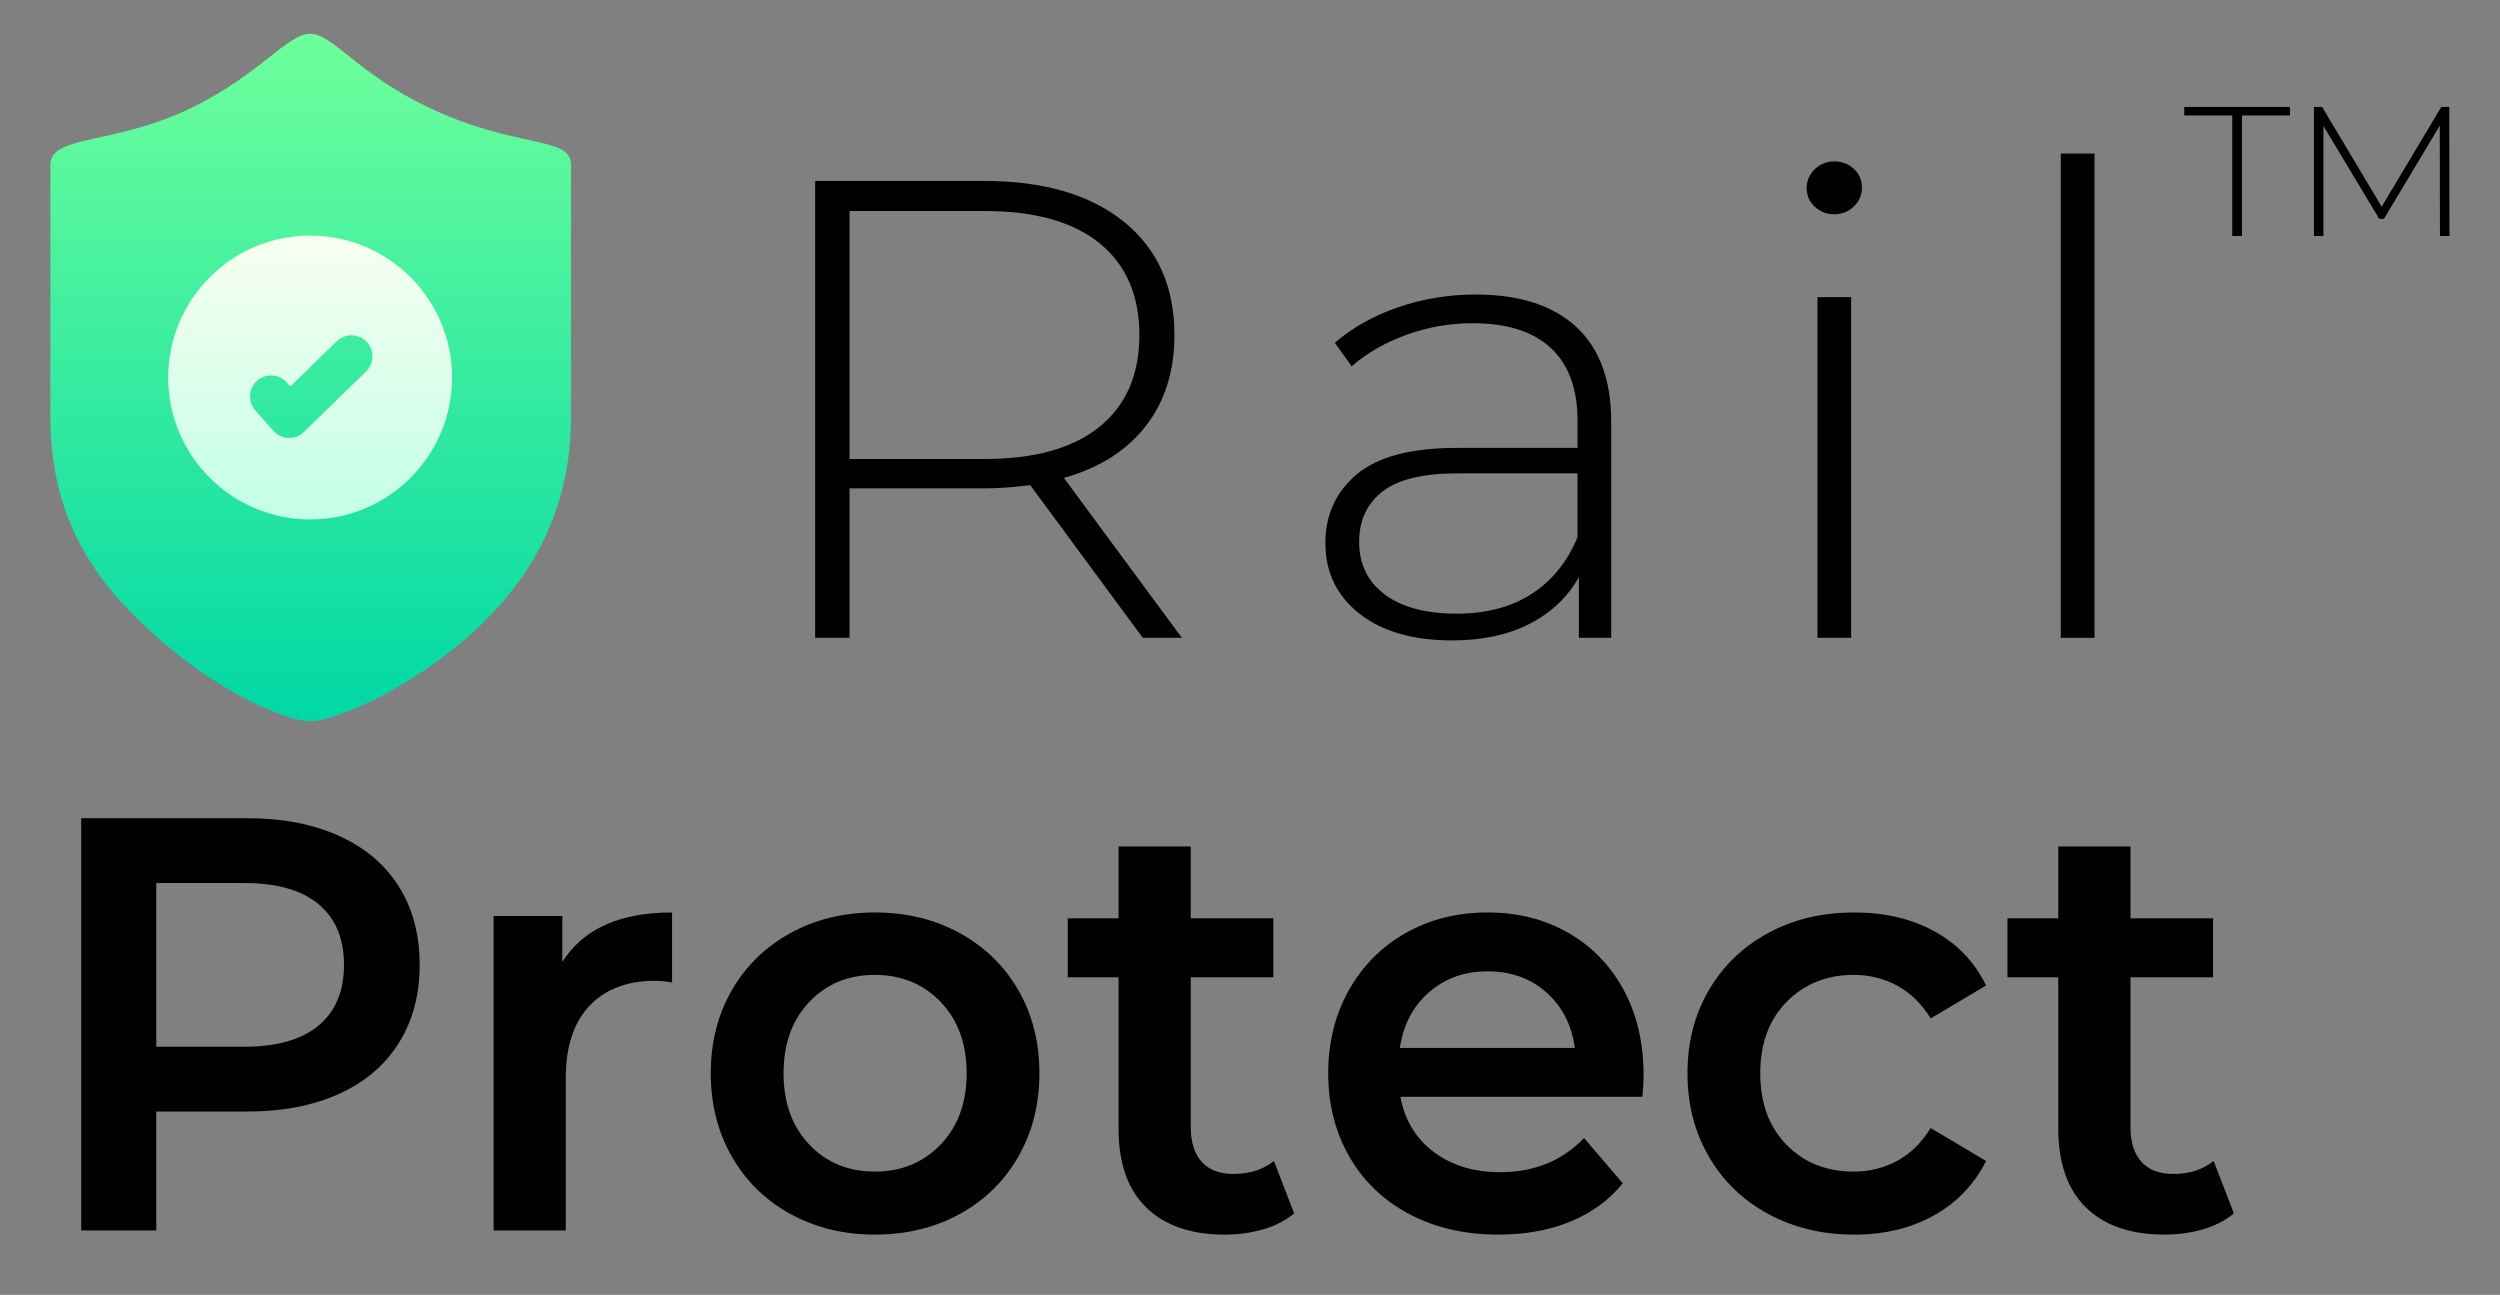
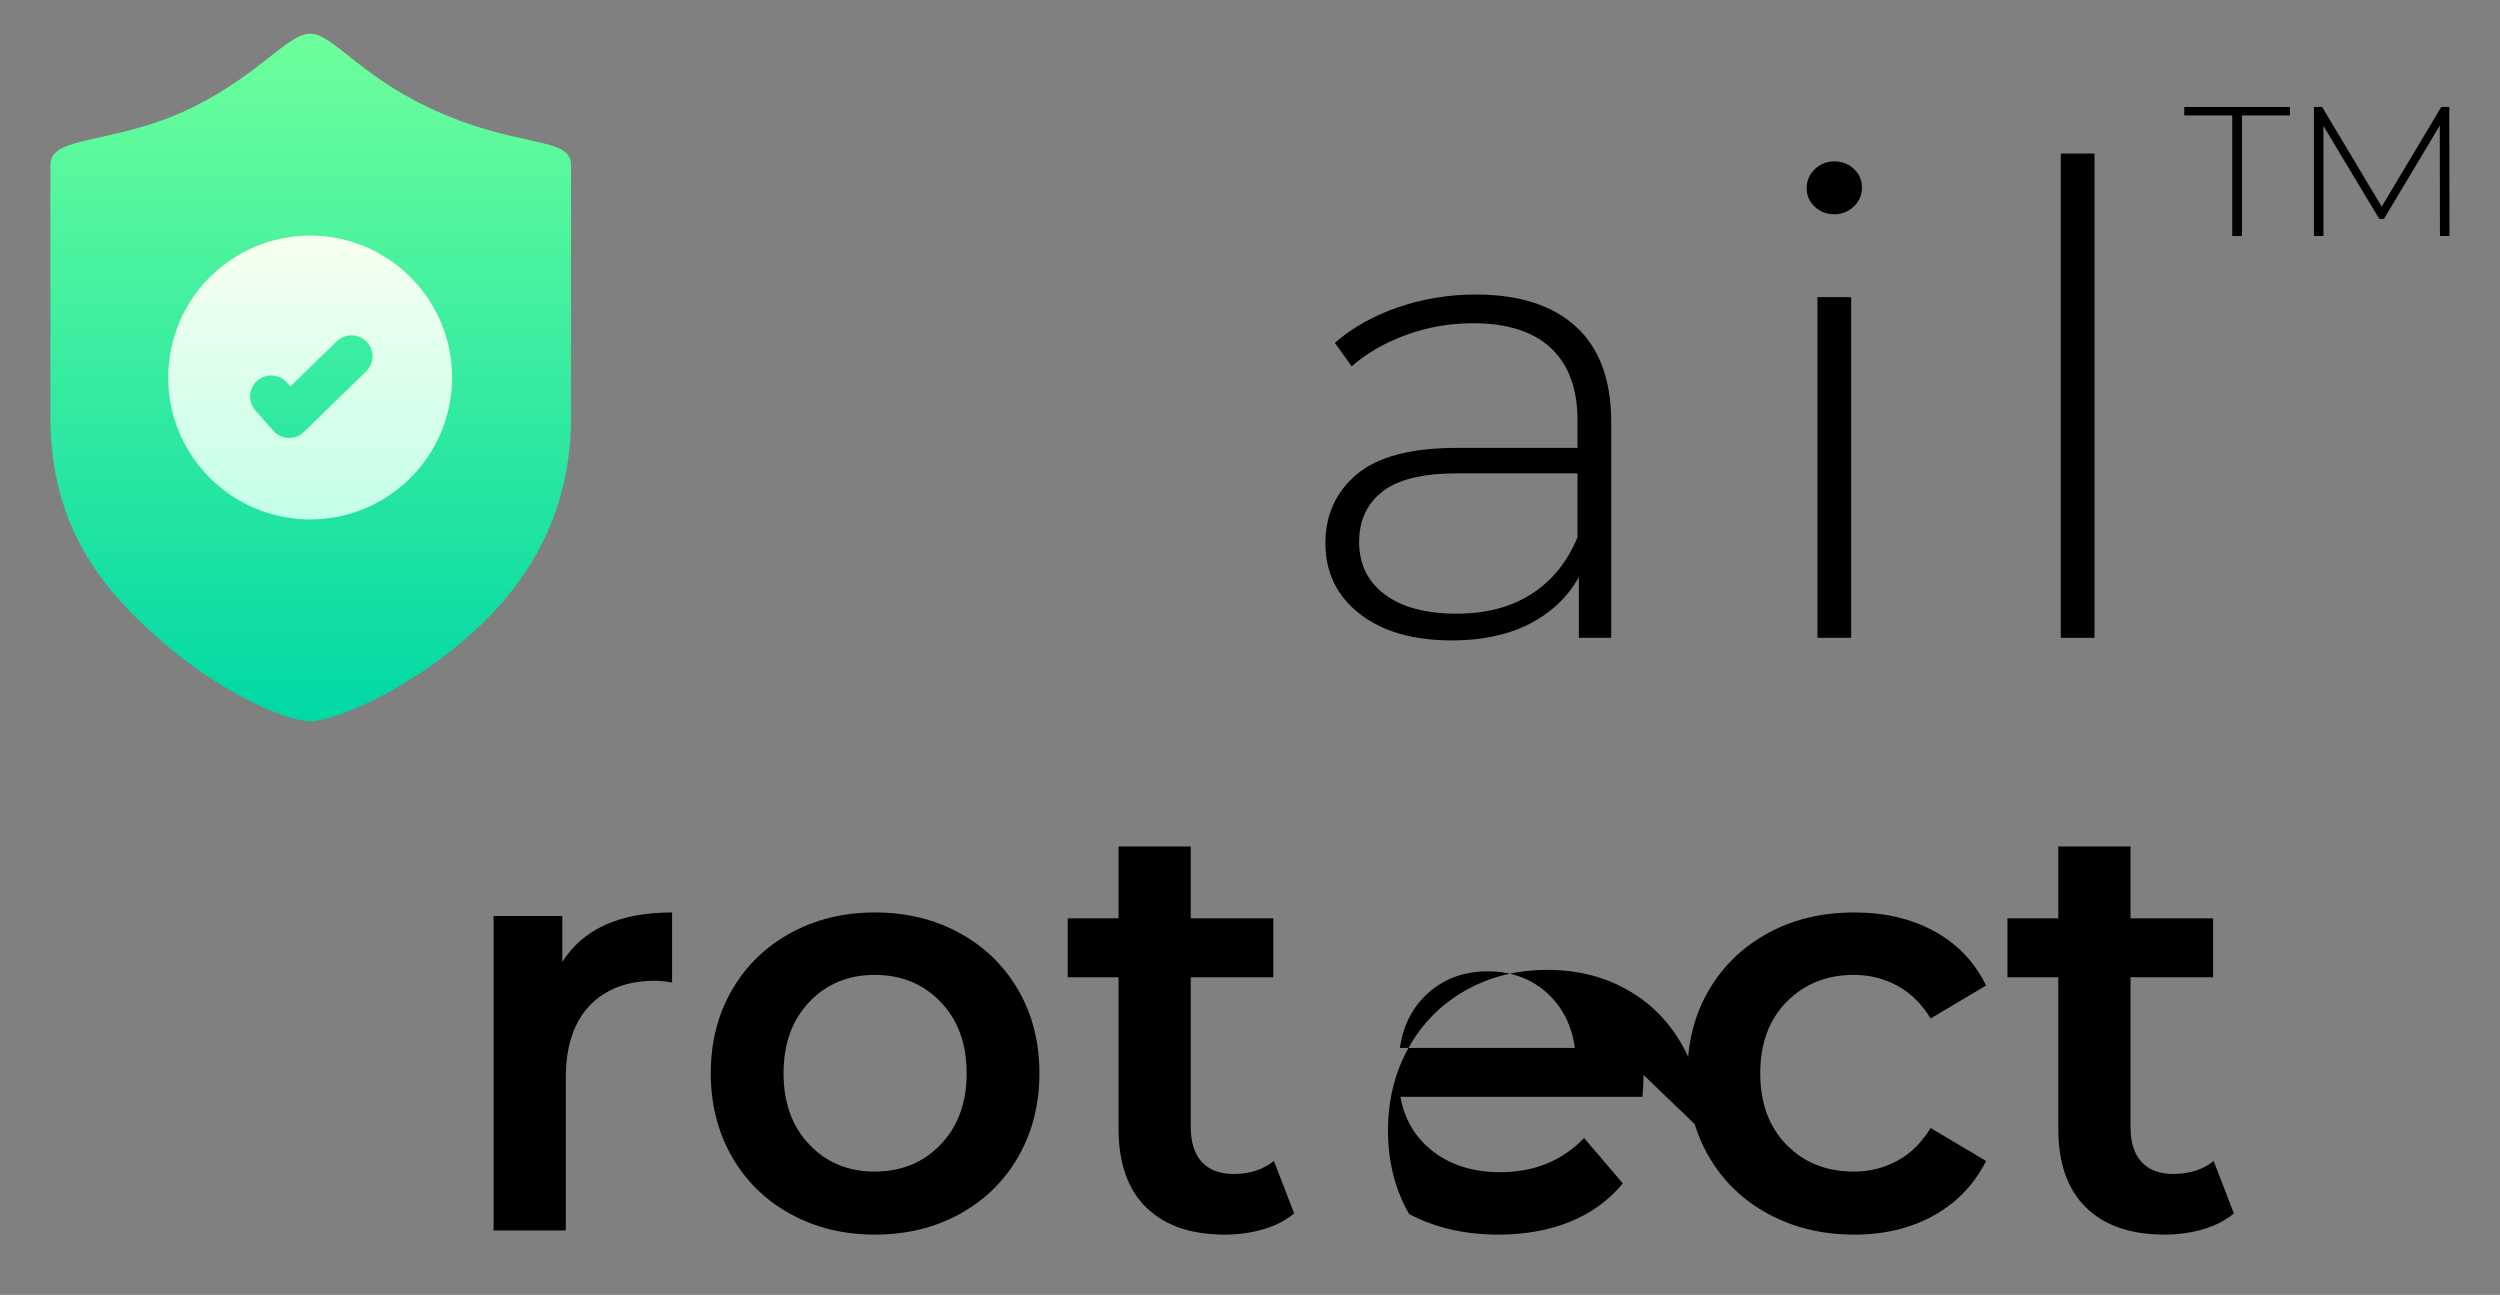
<svg xmlns="http://www.w3.org/2000/svg" width="100%" height="100%" viewBox="0 0 446 231" version="1.1" xml:space="preserve" style="fill-rule:evenodd;clip-rule:evenodd;stroke-linejoin:round;stroke-miterlimit:2;">
  <rect x="0" y="0" width="446" height="231" fill="#808080" stroke="none" />
  <rect id="Artboard1" x="0" y="0" width="445.942" height="230.786" style="fill:none;" />
  <g id="Text">
    <g>
-       <path d="M203.867,113.786l-20.082,-27.245c-2.966,0.388 -5.692,0.582 -8.177,0.582l-24.05,0l0,26.663l-6.133,0l0,-81.502l30.183,0c10.582,0 18.879,2.426 24.892,7.277c6.012,4.852 9.018,11.585 9.018,20.201c0,6.443 -1.703,11.857 -5.11,16.242c-3.407,4.386 -8.277,7.471 -14.611,9.257l21.044,28.525l-6.974,0Zm-28.259,-31.902c8.979,0 15.833,-1.921 20.563,-5.763c4.729,-3.842 7.094,-9.295 7.094,-16.359c0,-7.063 -2.365,-12.516 -7.094,-16.358c-4.73,-3.843 -11.584,-5.764 -20.563,-5.764l-24.05,0l0,44.244l24.05,0Z" style="fill-rule:nonzero;" />
      <path d="M263.27,52.543c7.776,0 13.748,1.922 17.917,5.764c4.168,3.842 6.253,9.489 6.253,16.941l-0,38.538l-5.772,0l-0,-10.828c-2.004,3.571 -4.93,6.346 -8.778,8.325c-3.848,1.979 -8.458,2.969 -13.829,2.969c-6.974,-0 -12.486,-1.591 -16.534,-4.774c-4.049,-3.182 -6.073,-7.374 -6.073,-12.574c0,-5.046 1.864,-9.14 5.592,-12.284c3.727,-3.143 9.68,-4.715 17.857,-4.715l21.524,-0l0,-4.89c0,-5.667 -1.583,-9.975 -4.75,-12.924c-3.166,-2.95 -7.796,-4.425 -13.888,-4.425c-4.169,0 -8.157,0.699 -11.965,2.096c-3.808,1.397 -7.035,3.26 -9.68,5.589l-3.006,-4.192c3.126,-2.716 6.894,-4.832 11.303,-6.345c4.409,-1.514 9.019,-2.271 13.829,-2.271Zm-3.367,56.935c5.211,0 9.64,-1.164 13.287,-3.493c3.648,-2.328 6.394,-5.705 8.237,-10.129l0,-11.41l-21.404,-0c-6.173,-0 -10.642,1.086 -13.408,3.26c-2.766,2.173 -4.148,5.161 -4.148,8.965c-0,3.959 1.523,7.083 4.569,9.373c3.046,2.289 7.335,3.434 12.867,3.434Z" style="fill-rule:nonzero;" />
      <path d="M324.236,53.009l6.013,0l-0,60.777l-6.013,0l0,-60.777Zm3.006,-14.787c-1.363,0 -2.525,-0.446 -3.487,-1.339c-0.962,-0.892 -1.443,-1.998 -1.443,-3.318c0,-1.319 0.481,-2.445 1.443,-3.376c0.962,-0.932 2.124,-1.398 3.487,-1.398c1.363,0 2.526,0.447 3.488,1.339c0.962,0.893 1.443,1.999 1.443,3.319c-0,1.319 -0.481,2.445 -1.443,3.376c-0.962,0.932 -2.125,1.397 -3.488,1.397Z" style="fill-rule:nonzero;" />
      <rect x="367.646" y="27.394" width="6.012" height="86.392" style="fill-rule:nonzero;" />
    </g>
    <g>
      <path d="M398.234,20.593l-8.559,-0l0,-1.513l18.85,0l-0,1.513l-8.559,-0l-0,21.506l-1.732,0l-0,-21.506Z" style="fill-rule:nonzero;" />
      <path d="M435.287,42.099l-0.034,-19.698l-9.951,16.64l-0.849,-0l-9.951,-16.574l0,19.632l-1.698,0l-0,-23.019l1.46,0l10.631,17.791l10.63,-17.791l1.427,0l0.034,23.019l-1.699,0Z" style="fill-rule:nonzero;" />
    </g>
    <g>
-       <path d="M44.161,145.97c6.251,0 11.695,1.051 16.332,3.152c4.637,2.102 8.192,5.114 10.665,9.037c2.473,3.922 3.71,8.58 3.71,13.974c-0,5.323 -1.237,9.964 -3.71,13.922c-2.473,3.957 -6.028,6.987 -10.665,9.088c-4.637,2.102 -10.081,3.152 -16.332,3.152l-16.28,0l-0,21.224l-13.396,0l0,-73.549l29.676,0Zm-0.618,40.768c5.839,-0 10.27,-1.261 13.292,-3.783c3.023,-2.522 4.534,-6.129 4.534,-10.822c0,-4.693 -1.511,-8.301 -4.534,-10.822c-3.022,-2.522 -7.453,-3.783 -13.292,-3.783l-15.662,0l-0,29.21l15.662,-0Z" style="fill-rule:nonzero;" />
      <path d="M100.319,171.608c3.71,-5.884 10.236,-8.826 19.578,-8.826l0,12.503c-1.099,-0.21 -2.095,-0.315 -2.988,-0.315c-5.015,-0 -8.93,1.488 -11.747,4.465c-2.816,2.977 -4.225,7.268 -4.225,12.871l0,27.213l-12.88,0l0,-56.107l12.262,0l0,8.196Z" style="fill-rule:nonzero;" />
      <path d="M156.065,220.255c-5.564,-0 -10.579,-1.226 -15.044,-3.677c-4.465,-2.452 -7.952,-5.867 -10.459,-10.245c-2.507,-4.378 -3.761,-9.334 -3.761,-14.867c-0,-5.534 1.254,-10.472 3.761,-14.815c2.507,-4.343 5.994,-7.74 10.459,-10.192c4.465,-2.452 9.48,-3.677 15.044,-3.677c5.633,-0 10.682,1.225 15.147,3.677c4.465,2.452 7.951,5.849 10.459,10.192c2.507,4.343 3.761,9.281 3.761,14.815c-0,5.533 -1.254,10.489 -3.761,14.867c-2.508,4.378 -5.994,7.793 -10.459,10.245c-4.465,2.451 -9.514,3.677 -15.147,3.677Zm-0,-11.243c4.74,0 8.655,-1.611 11.747,-4.833c3.091,-3.222 4.637,-7.46 4.637,-12.713c-0,-5.254 -1.546,-9.492 -4.637,-12.714c-3.092,-3.222 -7.007,-4.833 -11.747,-4.833c-4.74,0 -8.638,1.611 -11.695,4.833c-3.057,3.222 -4.586,7.46 -4.586,12.714c0,5.253 1.529,9.491 4.586,12.713c3.057,3.222 6.955,4.833 11.695,4.833Z" style="fill-rule:nonzero;" />
      <path d="M230.873,216.472c-1.511,1.261 -3.348,2.207 -5.512,2.837c-2.164,0.631 -4.448,0.946 -6.853,0.946c-6.045,-0 -10.716,-1.611 -14.013,-4.833c-3.298,-3.222 -4.946,-7.916 -4.946,-14.08l-0,-27.003l-9.068,0l-0,-10.507l9.068,0l-0,-12.818l12.88,-0l-0,12.818l14.735,0l-0,10.507l-14.735,0l-0,26.688c-0,2.732 0.652,4.816 1.958,6.252c1.305,1.436 3.194,2.154 5.667,2.154c2.885,-0 5.289,-0.771 7.213,-2.312l3.606,9.351Z" style="fill-rule:nonzero;" />
-       <path d="M293.214,191.781c-0,0.911 -0.069,2.206 -0.206,3.888l-43.175,-0c0.756,4.132 2.731,7.407 5.925,9.824c3.194,2.416 7.162,3.625 11.901,3.625c6.046,-0 11.026,-2.032 14.942,-6.095l6.903,8.091c-2.473,3.012 -5.598,5.288 -9.376,6.829c-3.779,1.541 -8.038,2.312 -12.778,2.312c-6.045,-0 -11.369,-1.226 -15.971,-3.677c-4.603,-2.452 -8.158,-5.867 -10.665,-10.245c-2.507,-4.378 -3.761,-9.334 -3.761,-14.867c-0,-5.464 1.219,-10.385 3.658,-14.763c2.439,-4.378 5.822,-7.792 10.15,-10.244c4.327,-2.452 9.205,-3.677 14.632,-3.677c5.358,-0 10.149,1.208 14.374,3.625c4.225,2.416 7.522,5.813 9.892,10.191c2.37,4.378 3.555,9.439 3.555,15.183Zm-27.821,-18.492c-4.122,-0 -7.608,1.243 -10.459,3.73c-2.851,2.486 -4.586,5.796 -5.204,9.929l31.222,-0c-0.55,-4.063 -2.233,-7.355 -5.049,-9.877c-2.817,-2.522 -6.32,-3.782 -10.51,-3.782Z" style="fill-rule:nonzero;" />
+       <path d="M293.214,191.781c-0,0.911 -0.069,2.206 -0.206,3.888l-43.175,-0c0.756,4.132 2.731,7.407 5.925,9.824c3.194,2.416 7.162,3.625 11.901,3.625c6.046,-0 11.026,-2.032 14.942,-6.095l6.903,8.091c-2.473,3.012 -5.598,5.288 -9.376,6.829c-3.779,1.541 -8.038,2.312 -12.778,2.312c-6.045,-0 -11.369,-1.226 -15.971,-3.677c-2.507,-4.378 -3.761,-9.334 -3.761,-14.867c-0,-5.464 1.219,-10.385 3.658,-14.763c2.439,-4.378 5.822,-7.792 10.15,-10.244c4.327,-2.452 9.205,-3.677 14.632,-3.677c5.358,-0 10.149,1.208 14.374,3.625c4.225,2.416 7.522,5.813 9.892,10.191c2.37,4.378 3.555,9.439 3.555,15.183Zm-27.821,-18.492c-4.122,-0 -7.608,1.243 -10.459,3.73c-2.851,2.486 -4.586,5.796 -5.204,9.929l31.222,-0c-0.55,-4.063 -2.233,-7.355 -5.049,-9.877c-2.817,-2.522 -6.32,-3.782 -10.51,-3.782Z" style="fill-rule:nonzero;" />
      <path d="M330.824,220.255c-5.701,-0 -10.819,-1.226 -15.353,-3.677c-4.534,-2.452 -8.072,-5.867 -10.613,-10.245c-2.542,-4.378 -3.813,-9.334 -3.813,-14.867c0,-5.534 1.271,-10.472 3.813,-14.815c2.541,-4.343 6.062,-7.74 10.561,-10.192c4.5,-2.452 9.635,-3.677 15.405,-3.677c5.427,-0 10.184,1.12 14.272,3.362c4.087,2.241 7.161,5.464 9.222,9.666l-9.892,5.884c-1.58,-2.591 -3.555,-4.535 -5.925,-5.831c-2.37,-1.296 -4.963,-1.944 -7.78,-1.944c-4.808,0 -8.793,1.594 -11.953,4.781c-3.16,3.187 -4.74,7.442 -4.74,12.766c0,5.323 1.563,9.579 4.689,12.766c3.125,3.187 7.127,4.78 12.004,4.78c2.817,0 5.41,-0.647 7.78,-1.943c2.37,-1.296 4.345,-3.24 5.925,-5.832l9.892,5.884c-2.13,4.203 -5.238,7.443 -9.325,9.719c-4.088,2.277 -8.811,3.415 -14.169,3.415Z" style="fill-rule:nonzero;" />
      <path d="M398.523,216.472c-1.511,1.261 -3.349,2.207 -5.513,2.837c-2.164,0.631 -4.448,0.946 -6.852,0.946c-6.045,-0 -10.717,-1.611 -14.014,-4.833c-3.297,-3.222 -4.946,-7.916 -4.946,-14.08l0,-27.003l-9.068,0l0,-10.507l9.068,0l0,-12.818l12.88,-0l0,12.818l14.735,0l0,10.507l-14.735,0l0,26.688c0,2.732 0.653,4.816 1.958,6.252c1.305,1.436 3.194,2.154 5.667,2.154c2.886,-0 5.29,-0.771 7.213,-2.312l3.607,9.351Z" style="fill-rule:nonzero;" />
    </g>
  </g>
  <g id="Shield">
    <path d="M55.329,128.673c-3.875,-0 -15.218,-4.475 -26.644,-14.421c-10.011,-8.715 -19.696,-19.927 -19.696,-39.876l0,-44.982c0,-5.437 11.661,-3.454 25.509,-10.314c11.943,-5.916 16.83,-13.054 20.831,-13.054c4,-0 8.413,7.047 20.935,13.054c15.758,7.559 25.606,5.085 25.606,10.314l0,44.982c0,15.401 -6.045,28.72 -19.147,39.876c-11.35,9.665 -23.519,14.421 -27.394,14.421Z" style="fill:url(#_Linear1);" />
    <path d="M55.329,42.027c13.975,0 25.322,11.347 25.322,25.322c-0,13.975 -11.347,25.322 -25.322,25.322c-13.976,-0 -25.322,-11.347 -25.322,-25.322c-0,-13.975 11.346,-25.322 25.322,-25.322Zm4.752,18.859l-8.287,8.057c0,0 -0.615,-0.697 -0.615,-0.697c-1.37,-1.552 -3.741,-1.701 -5.293,-0.331c-1.552,1.369 -1.701,3.741 -0.332,5.293l3.22,3.649c0.679,0.769 1.643,1.227 2.669,1.266c1.025,0.04 2.022,-0.343 2.757,-1.058l11.109,-10.802c1.484,-1.443 1.518,-3.819 0.075,-5.303c-1.443,-1.484 -3.819,-1.517 -5.303,-0.074Z" style="fill:url(#_Linear2);" />
  </g>
  <defs>
    <linearGradient id="_Linear1" x1="0" y1="0" x2="1" y2="0" gradientUnits="userSpaceOnUse" gradientTransform="matrix(7.50996e-15,122.647,-122.647,7.50996e-15,55.43,6.026)">
      <stop offset="0" style="stop-color:#6eff9b;stop-opacity:1" />
      <stop offset="1" style="stop-color:#00d8a5;stop-opacity:1" />
    </linearGradient>
    <linearGradient id="_Linear2" x1="0" y1="0" x2="1" y2="0" gradientUnits="userSpaceOnUse" gradientTransform="matrix(3.10102e-15,50.644,-50.644,3.10102e-15,55.329,42.027)">
      <stop offset="0" style="stop-color:#f7fff0;stop-opacity:1" />
      <stop offset="1" style="stop-color:#c3ffe8;stop-opacity:1" />
    </linearGradient>
  </defs>
</svg>